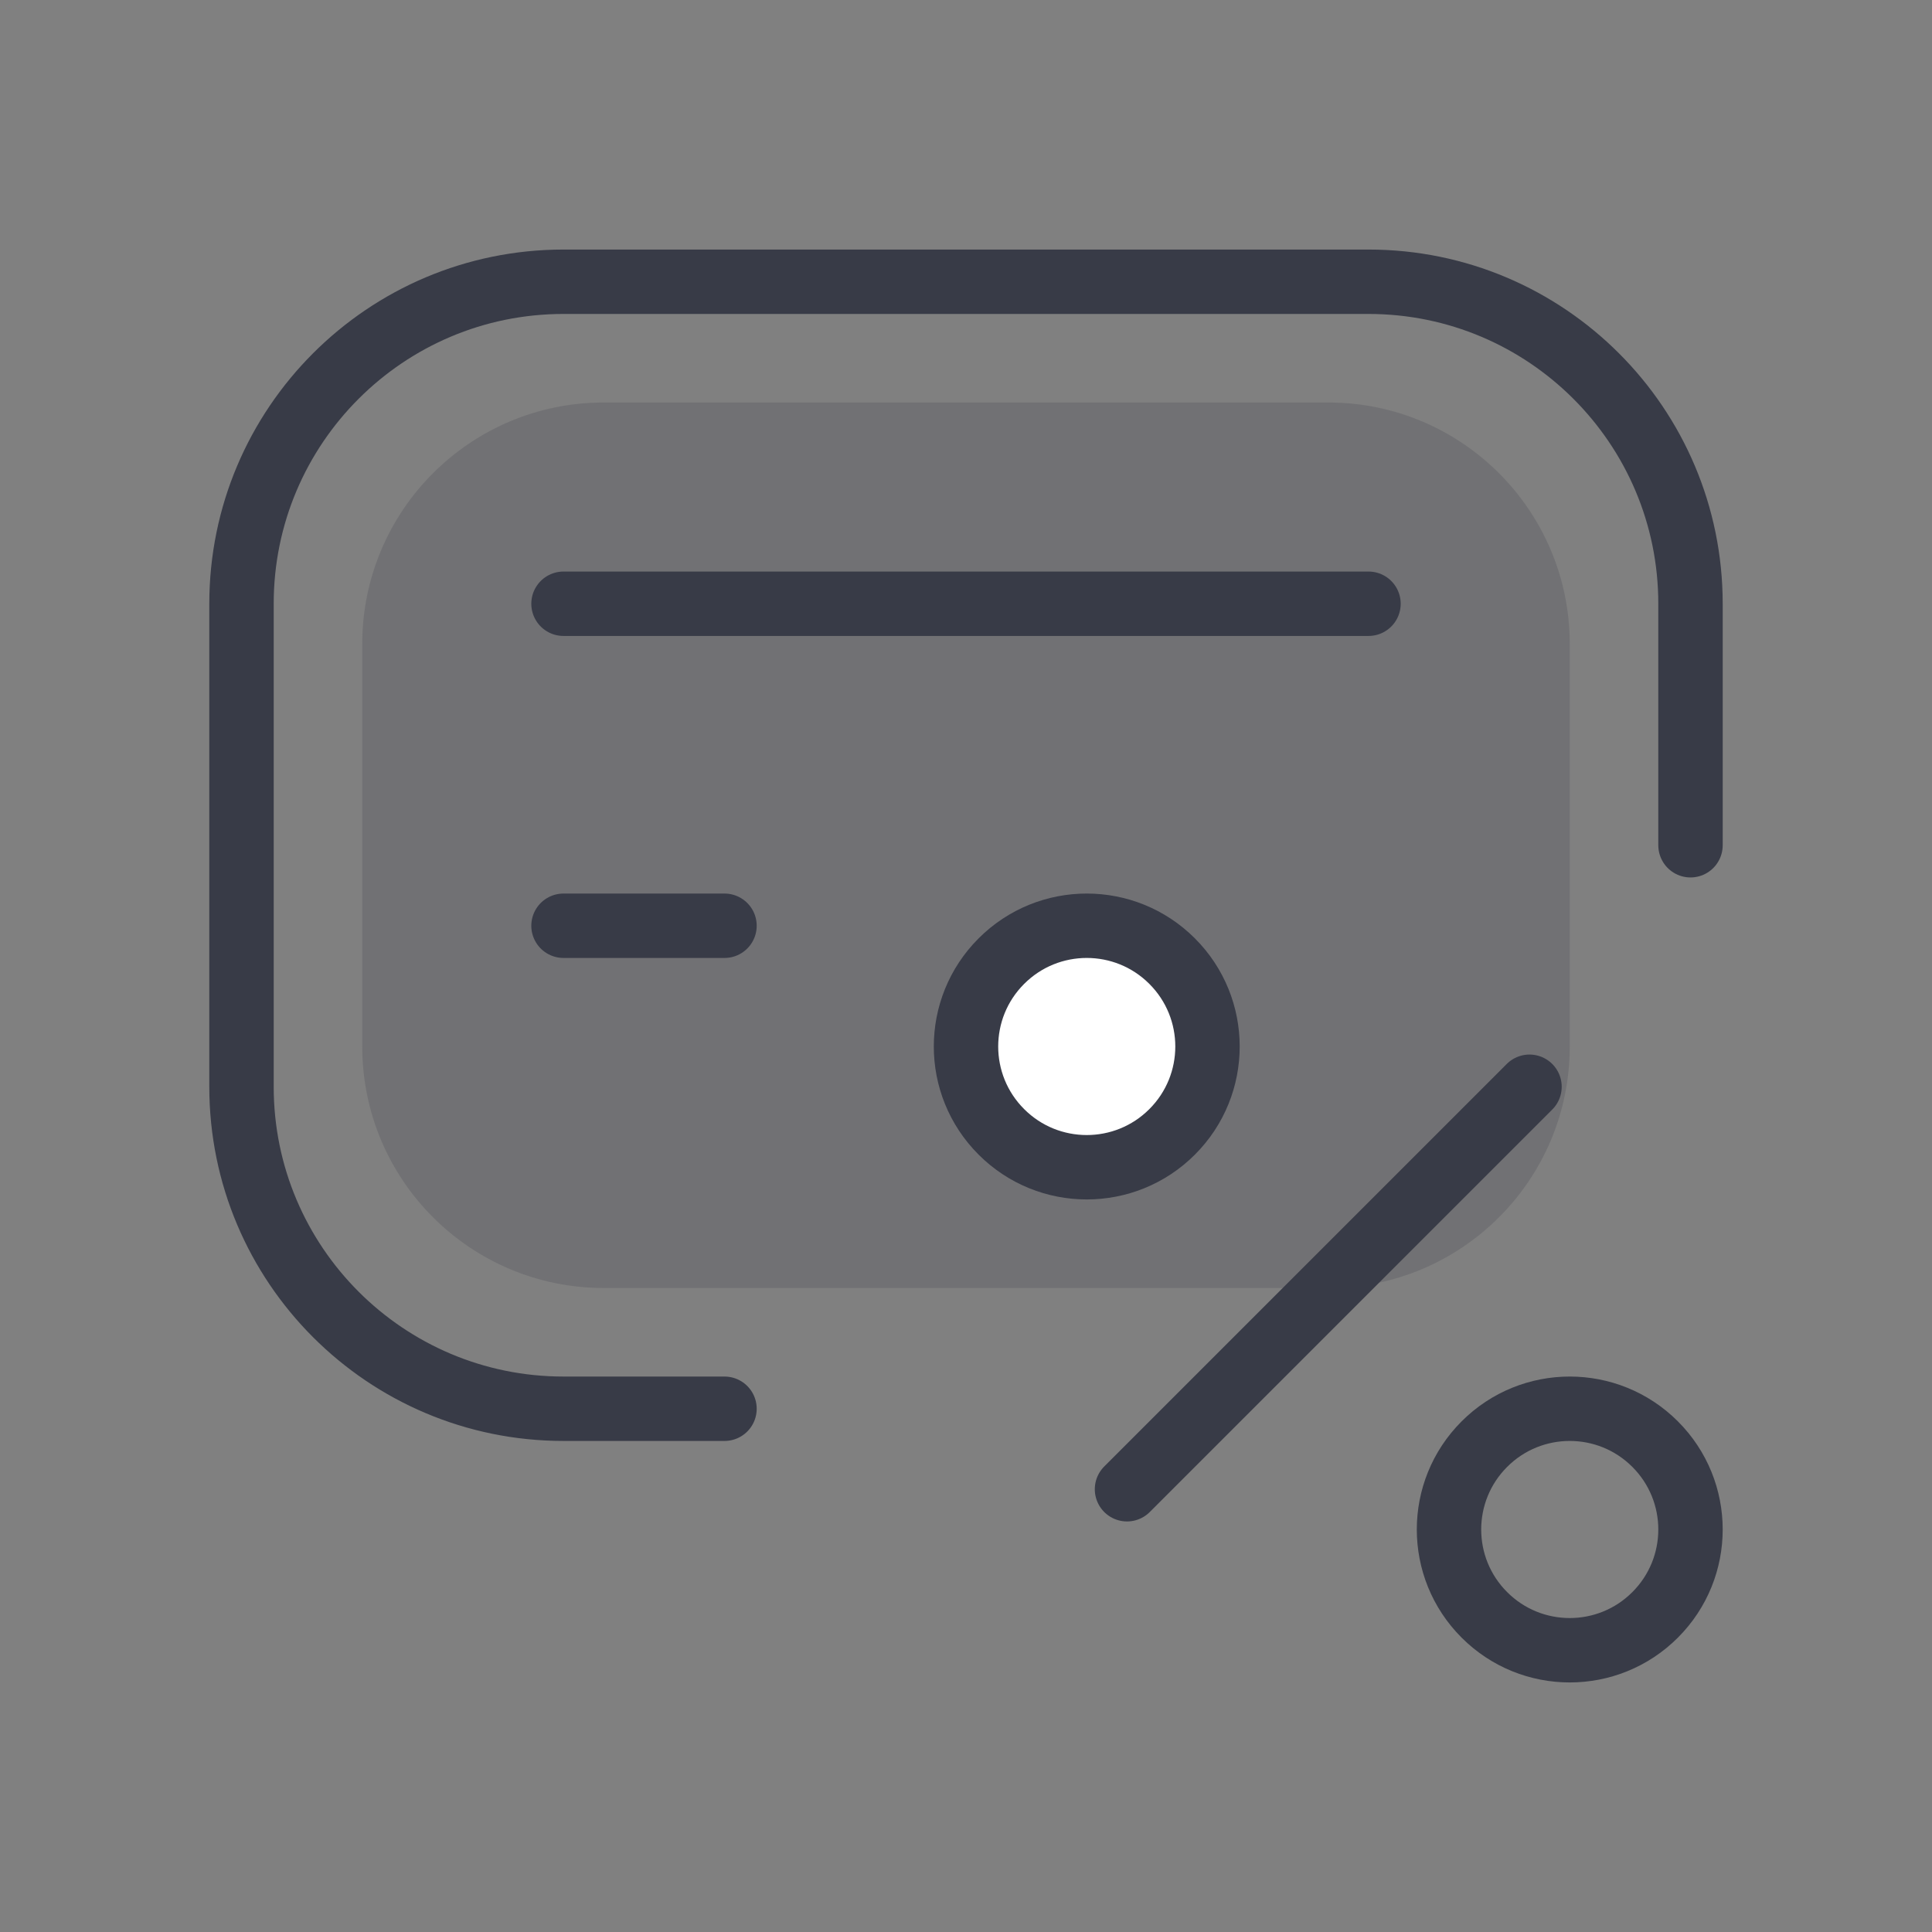
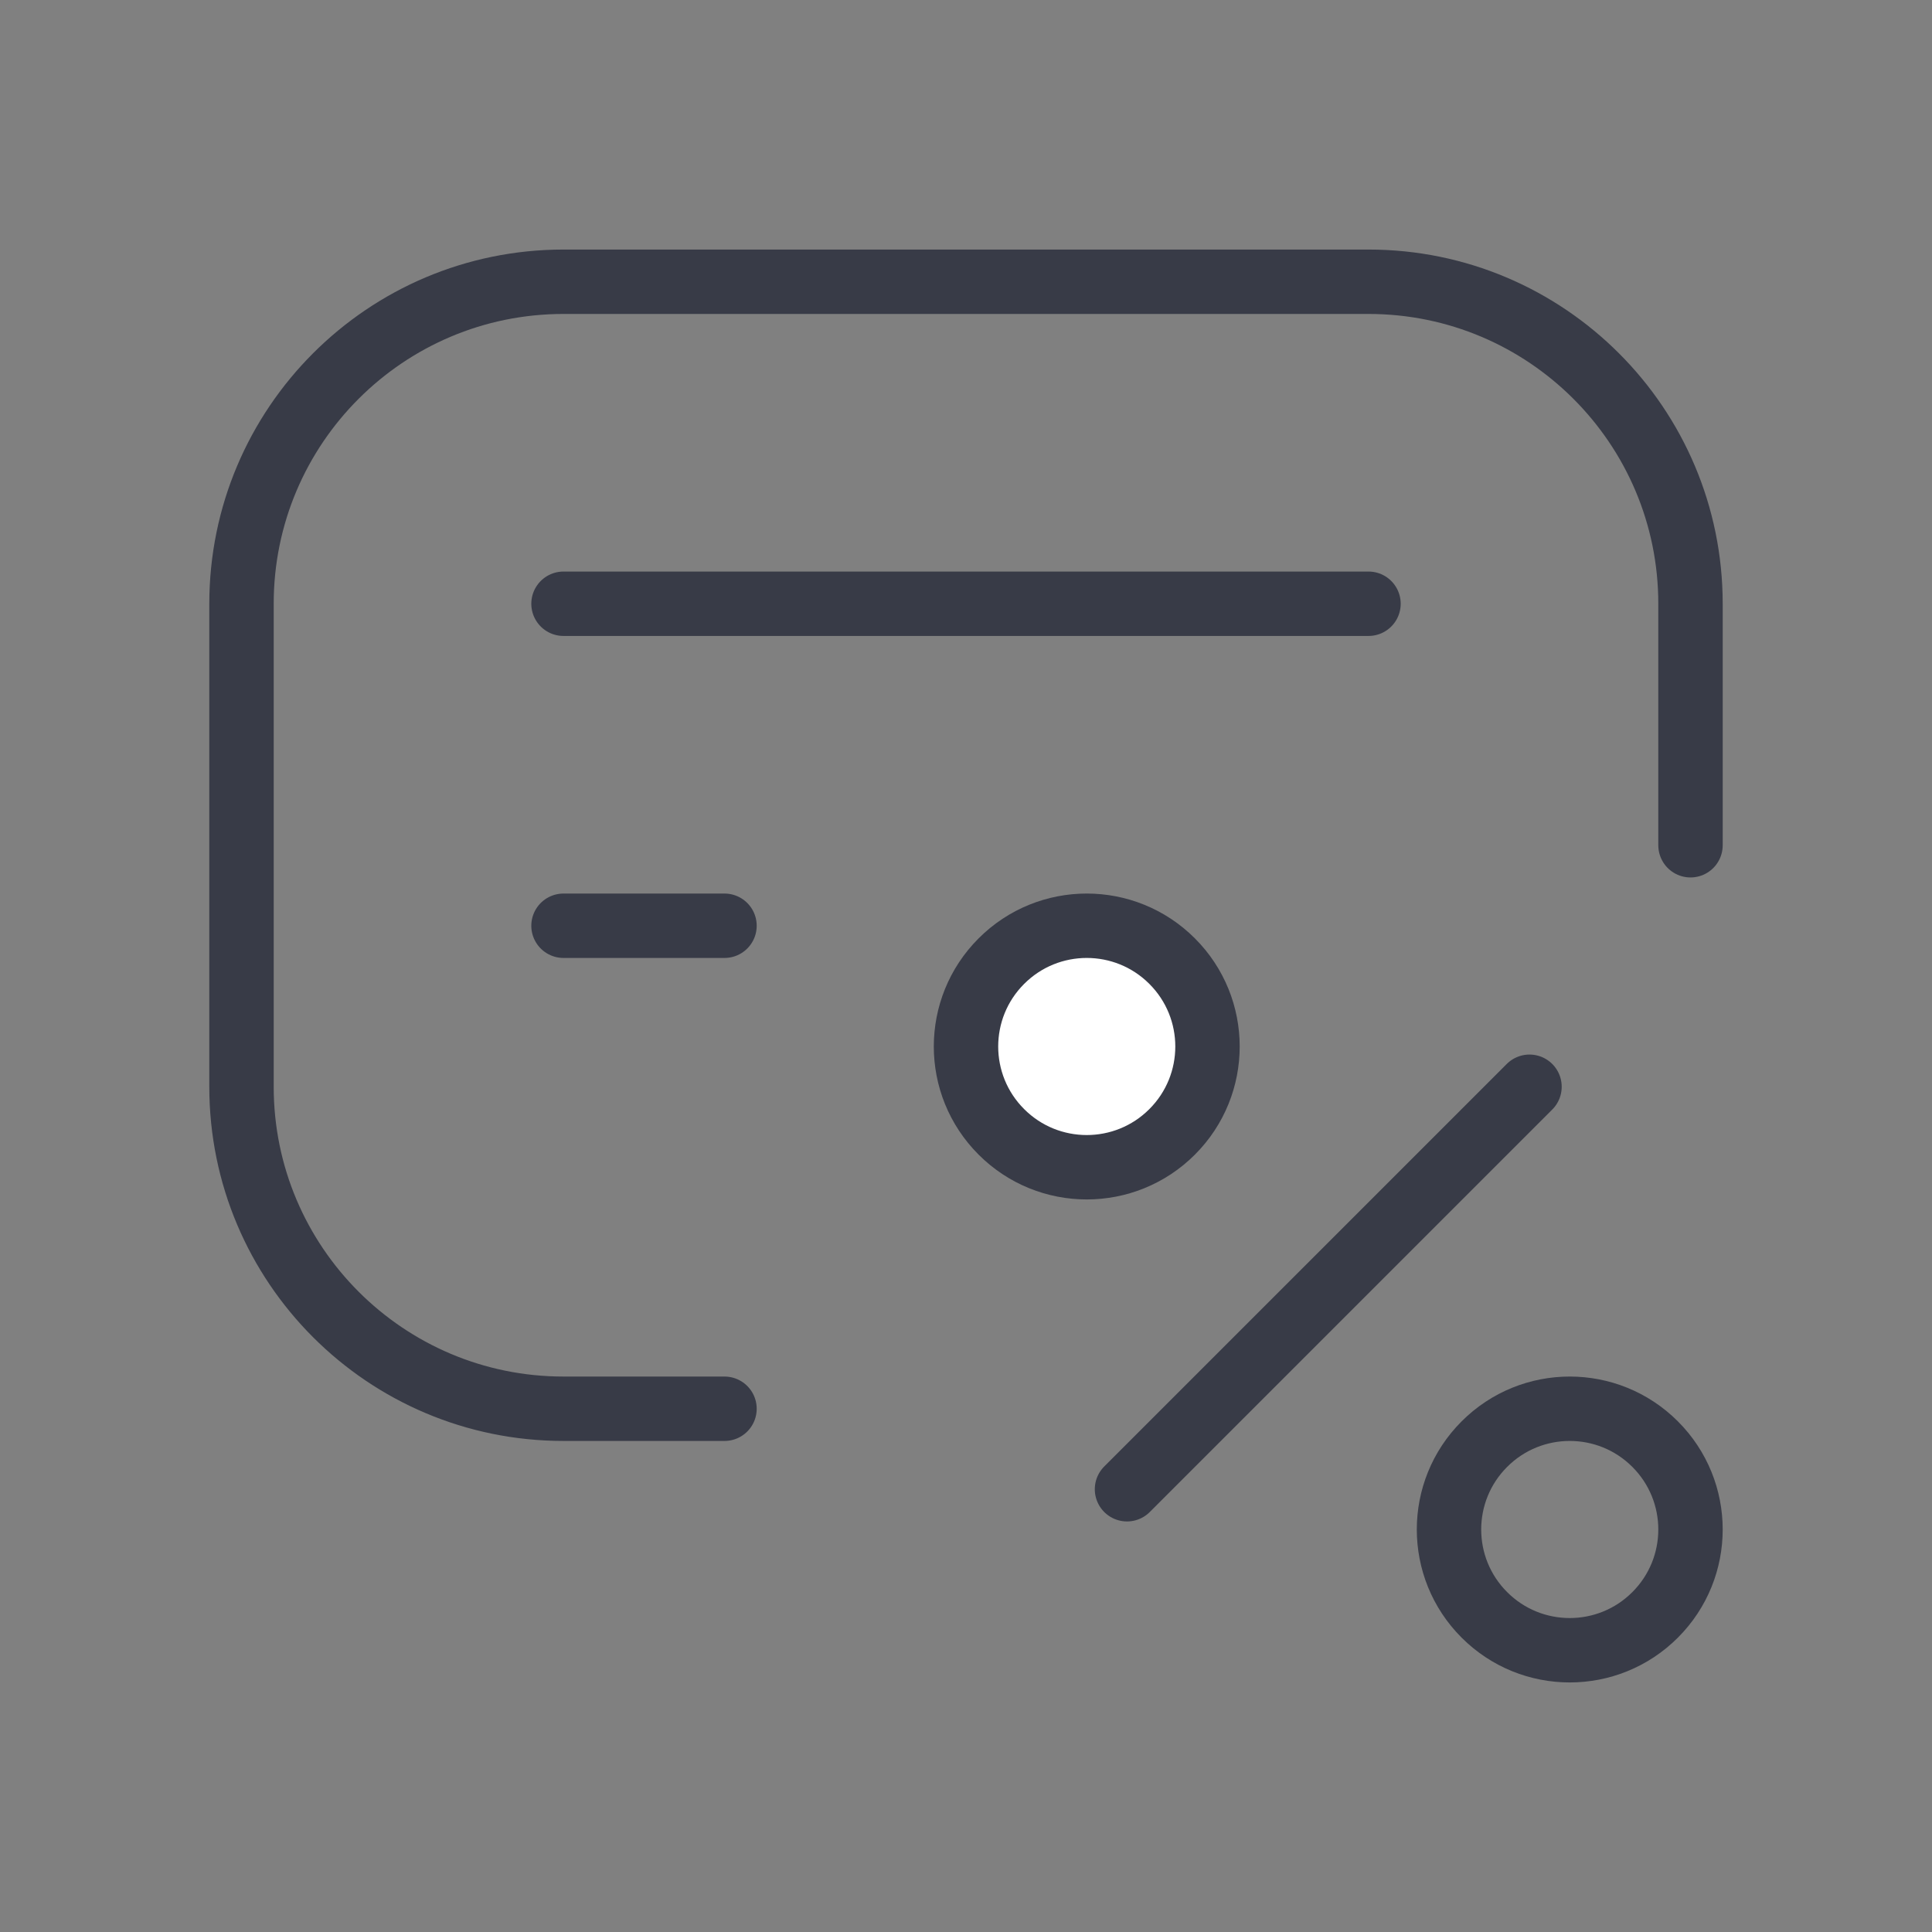
<svg xmlns="http://www.w3.org/2000/svg" width="48" height="48" viewBox="0 0 48 48" fill="none">
  <rect x="0" y="0" width="48" height="48" fill="#808080" stroke="none" />
-   <path opacity="0.2" d="M33 10H15C11.686 10 9 12.686 9 16V26C9 29.314 11.686 32 15 32H33C36.314 32 39 29.314 39 26V16C39 12.686 36.314 10 33 10Z" fill="#383B47" />
  <path d="M28 37L38 27" stroke="#383B47" stroke-width="1.6" stroke-linecap="round" stroke-linejoin="round" />
  <path d="M29.121 23.879C30.293 25.05 30.293 26.95 29.121 28.121C27.95 29.293 26.05 29.293 24.879 28.121C23.707 26.95 23.707 25.05 24.879 23.879C26.05 22.707 27.95 22.707 29.121 23.879Z" fill="white" stroke="#383B47" stroke-width="1.6" stroke-linecap="round" stroke-linejoin="round" />
  <path d="M41.121 35.879C42.293 37.05 42.293 38.95 41.121 40.121C39.95 41.293 38.05 41.293 36.879 40.121C35.707 38.95 35.707 37.05 36.879 35.879C38.05 34.707 39.95 34.707 41.121 35.879Z" stroke="#383B47" stroke-width="1.6" stroke-linecap="round" stroke-linejoin="round" />
  <path d="M14 15H34" stroke="#383B47" stroke-width="1.6" stroke-linecap="round" stroke-linejoin="round" />
  <path d="M14 23H18" stroke="#383B47" stroke-width="1.6" stroke-linecap="round" stroke-linejoin="round" />
  <path d="M18 35H14C9.582 35 6 31.418 6 27V15C6 10.582 9.582 7 14 7H34C38.418 7 42 10.582 42 15V21" stroke="#383B47" stroke-width="1.6" stroke-linecap="round" stroke-linejoin="round" />
</svg>